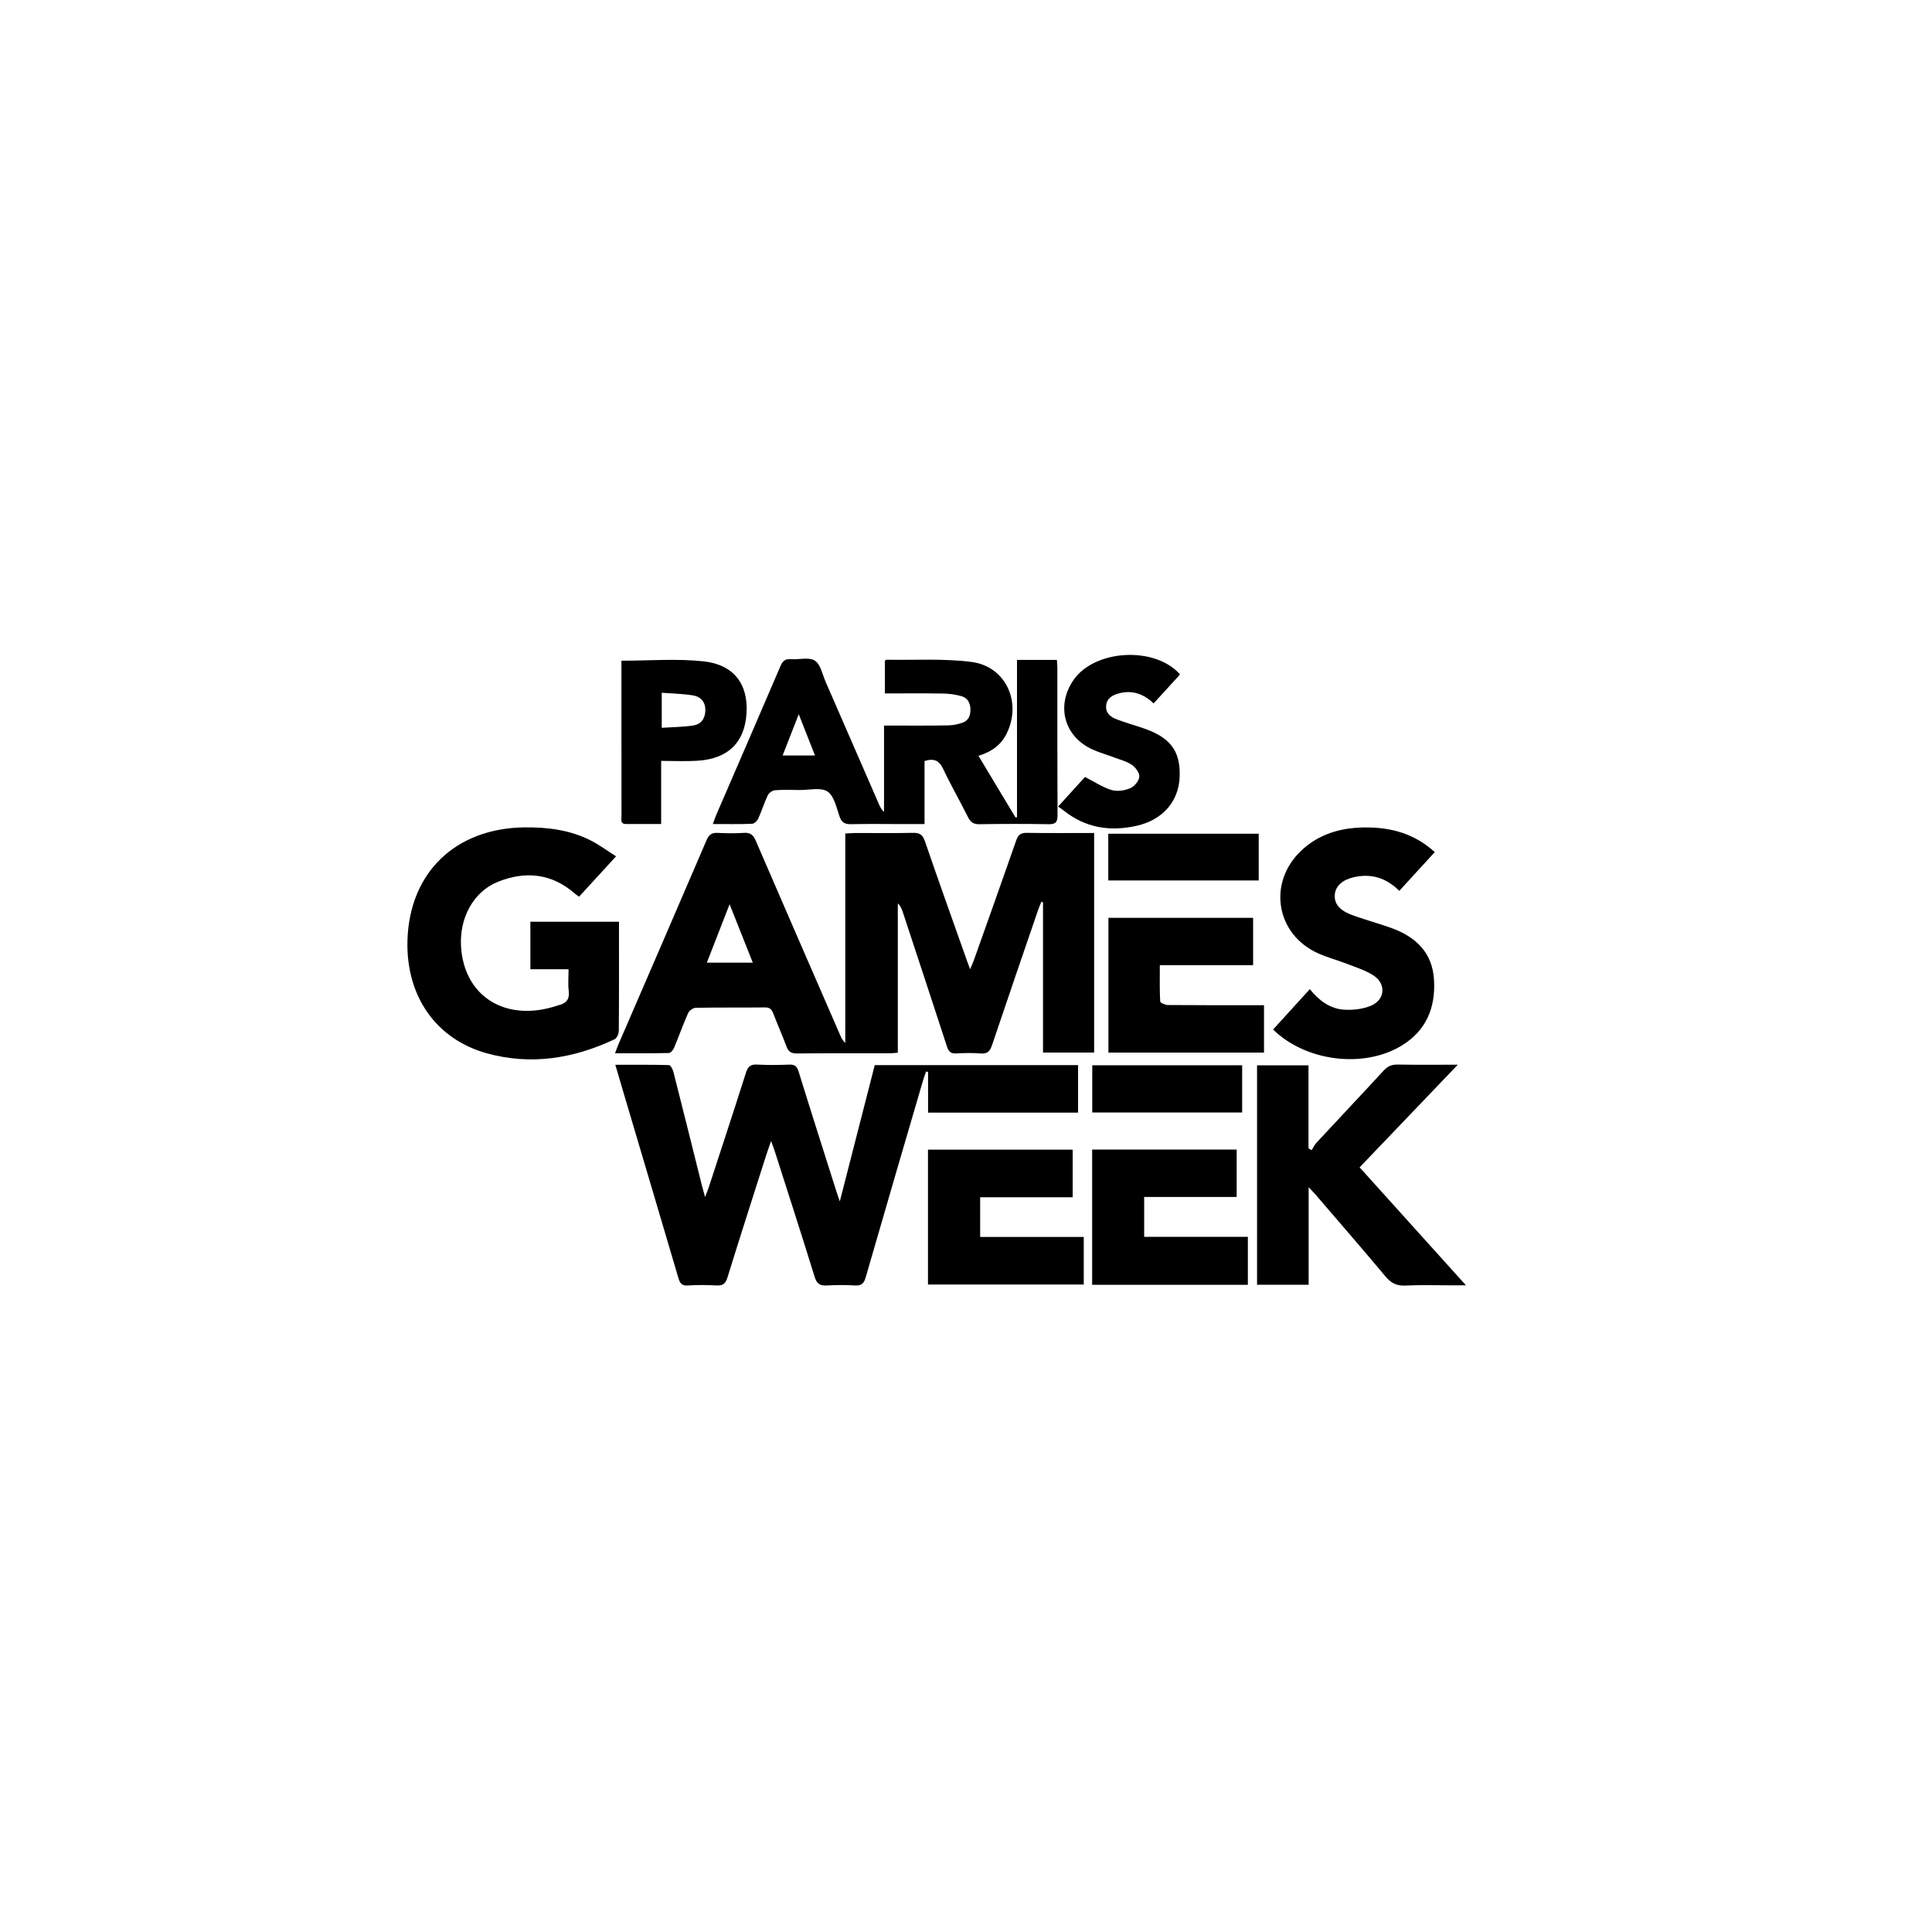
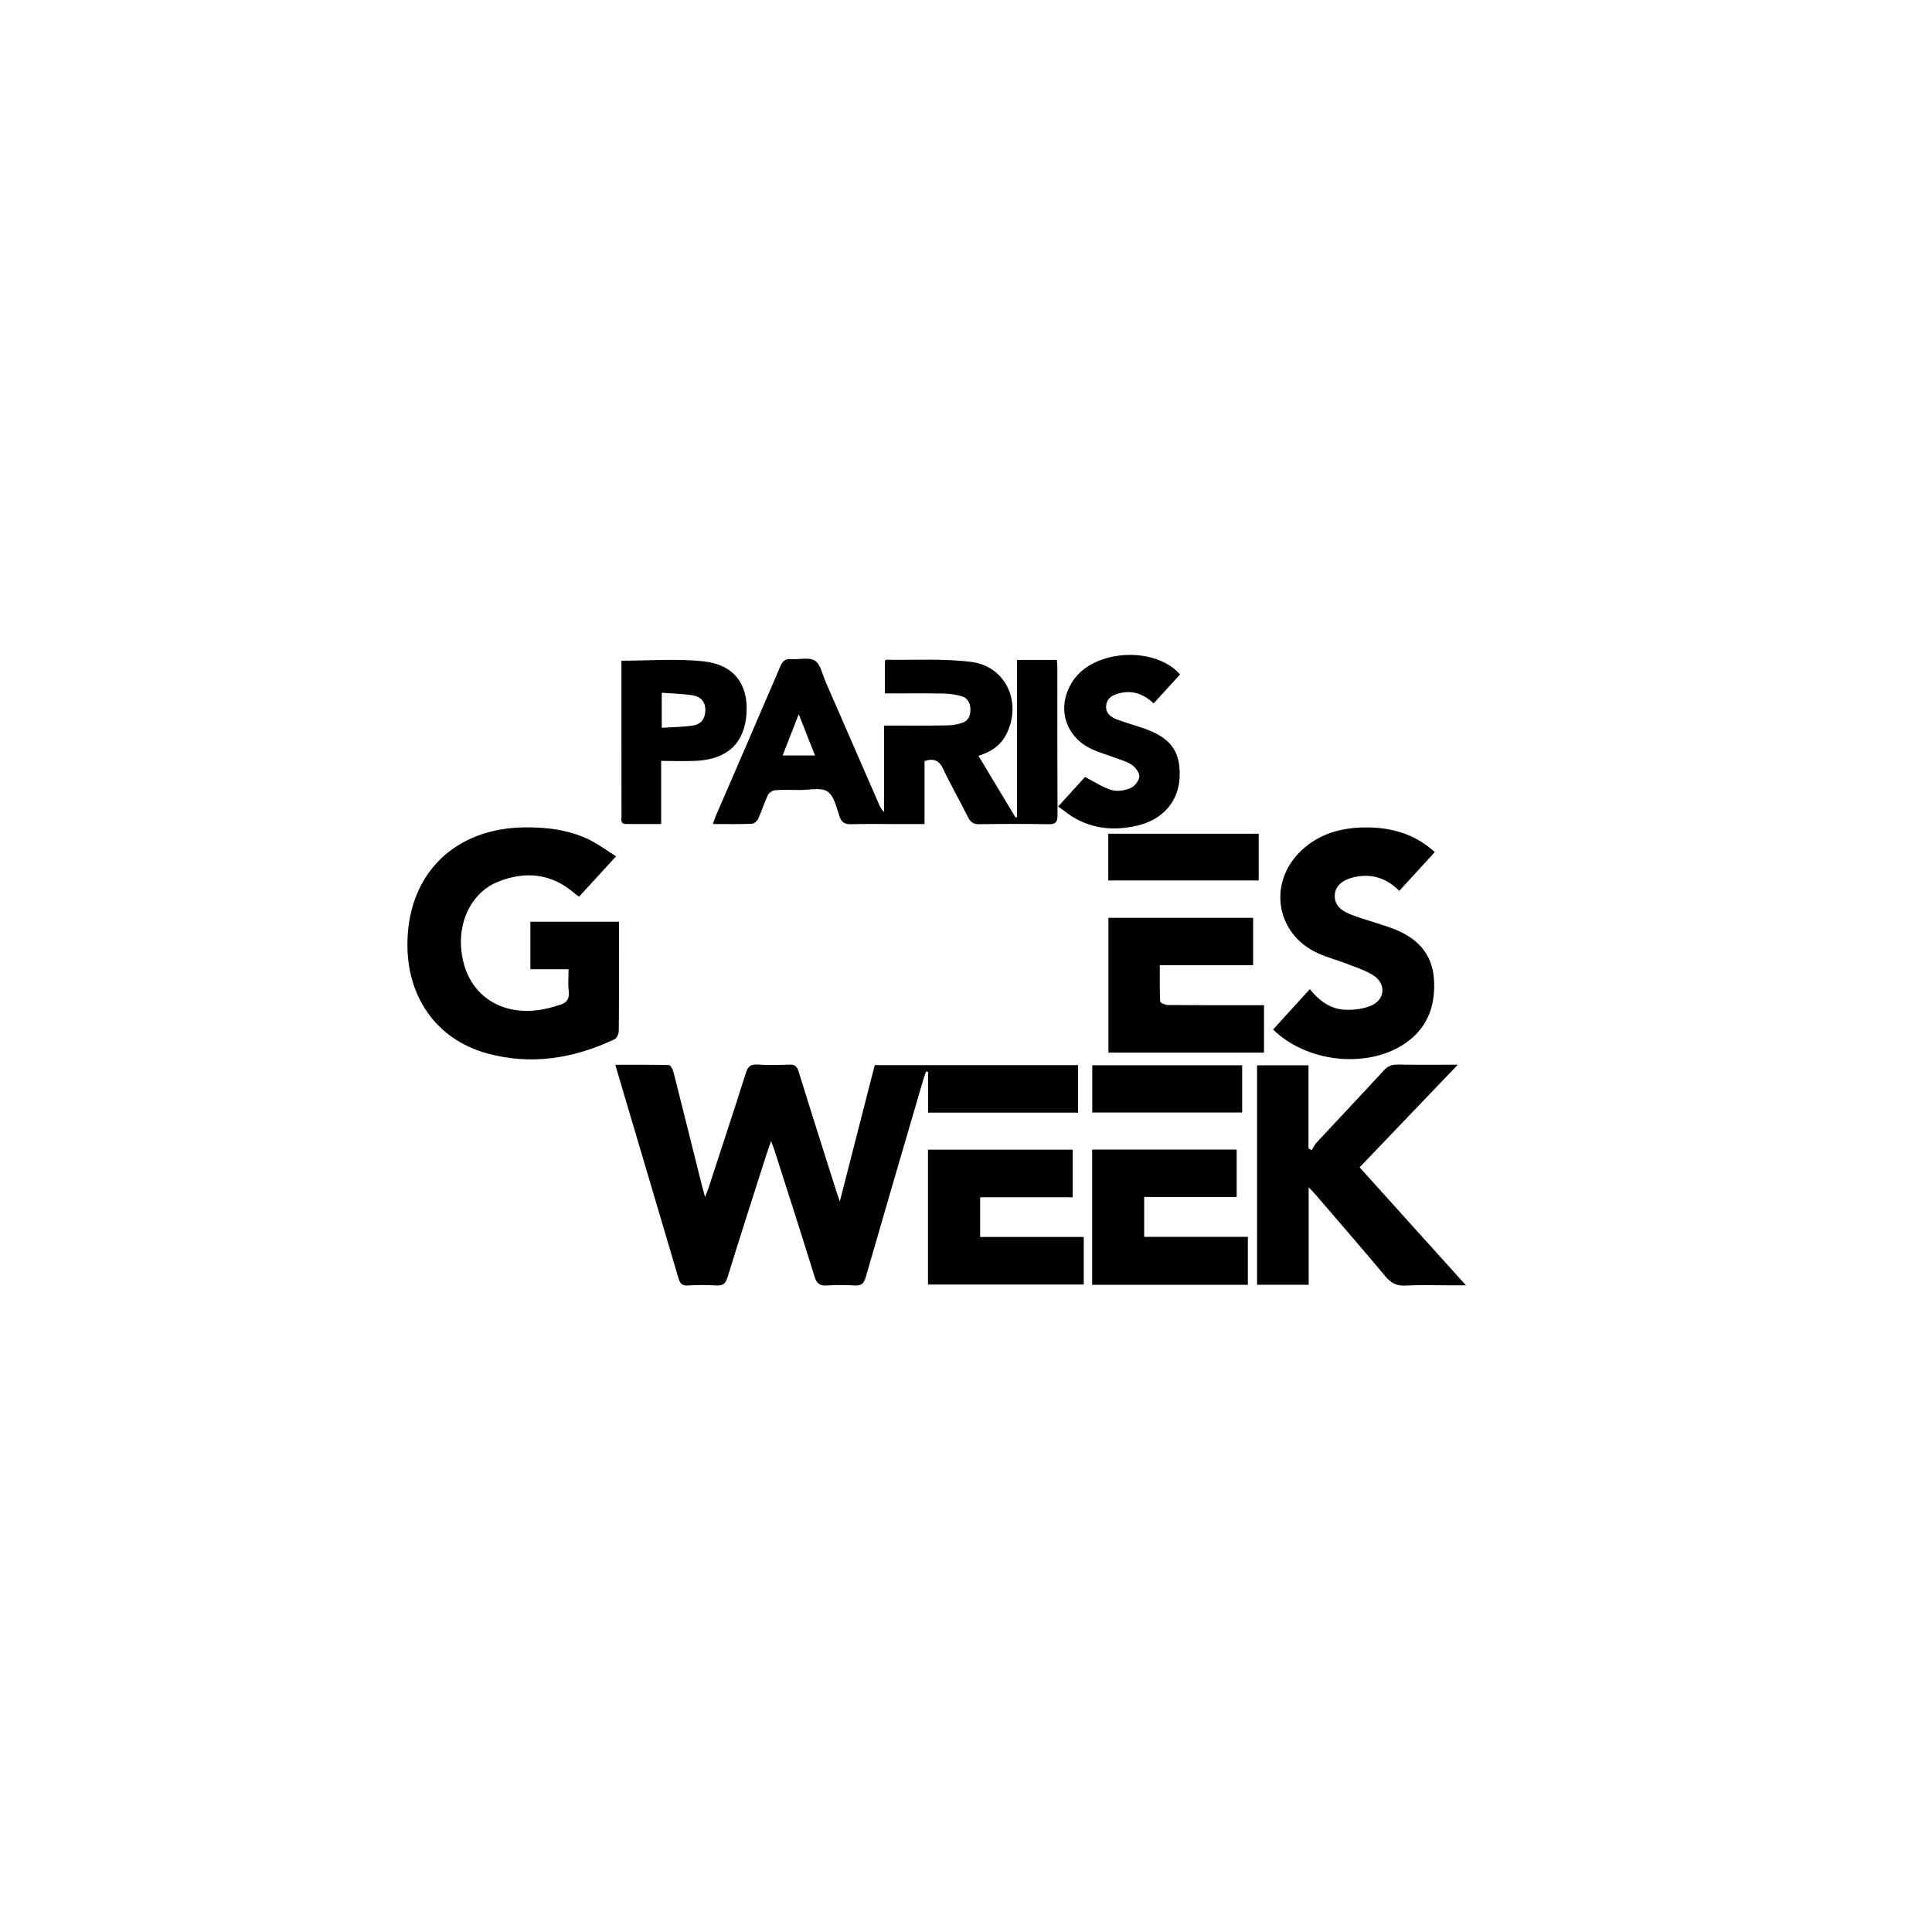
<svg xmlns="http://www.w3.org/2000/svg" width="200" height="200" viewBox="0 0 200 200" fill="none">
-   <path d="M63.668 109.037C63.815 108.65 63.904 108.381 64.016 108.123C67.062 101.076 70.117 94.035 73.14 86.979C73.388 86.401 73.686 86.189 74.299 86.221C75.199 86.268 76.108 86.278 77.006 86.217C77.667 86.174 77.974 86.422 78.231 87.019C81.132 93.748 84.063 100.464 86.985 107.184C87.101 107.45 87.225 107.712 87.503 107.969V86.284C87.943 86.263 88.252 86.235 88.564 86.233C90.544 86.23 92.525 86.261 94.504 86.216C95.194 86.2 95.512 86.395 95.745 87.077C97.15 91.174 98.613 95.253 100.058 99.335C100.154 99.604 100.255 99.874 100.425 100.335C100.596 99.928 100.712 99.687 100.801 99.437C102.27 95.3 103.749 91.167 105.191 87.019C105.395 86.432 105.661 86.203 106.302 86.216C108.599 86.256 110.897 86.231 113.265 86.231V108.96H107.973V93.411C107.915 93.393 107.856 93.376 107.798 93.356C107.681 93.655 107.55 93.949 107.447 94.251C105.857 98.9 104.259 103.545 102.692 108.201C102.487 108.809 102.229 109.112 101.535 109.056C100.696 108.988 99.845 109 99.002 109.052C98.424 109.089 98.197 108.851 98.027 108.332C96.517 103.687 94.983 99.05 93.455 94.412C93.352 94.097 93.231 93.79 92.941 93.519V108.977C92.616 109.002 92.365 109.037 92.111 109.037C88.908 109.04 85.704 109.023 82.501 109.054C81.907 109.059 81.615 108.876 81.412 108.324C80.991 107.177 80.484 106.064 80.052 104.923C79.888 104.486 79.685 104.281 79.18 104.288C76.793 104.316 74.404 104.281 72.017 104.327C71.742 104.332 71.344 104.627 71.228 104.888C70.708 106.055 70.283 107.264 69.79 108.444C69.694 108.675 69.444 109.003 69.259 109.007C67.436 109.049 65.61 109.033 63.668 109.033V109.037ZM77.929 99.655C77.123 97.626 76.367 95.719 75.528 93.606C74.692 95.751 73.948 97.661 73.172 99.655H77.929Z" fill="black" />
  <path d="M95.871 110.919C95.769 111.209 95.656 111.497 95.57 111.791C93.579 118.6 91.582 125.405 89.619 132.221C89.432 132.871 89.165 133.114 88.487 133.072C87.529 133.013 86.562 133.013 85.605 133.072C84.881 133.118 84.551 132.89 84.327 132.165C82.98 127.805 81.573 123.463 80.183 119.115C80.1 118.853 79.995 118.598 79.822 118.123C79.603 118.752 79.448 119.173 79.311 119.601C77.969 123.811 76.613 128.016 75.309 132.238C75.106 132.896 74.82 133.109 74.156 133.07C73.168 133.014 72.172 133.006 71.188 133.074C70.519 133.119 70.367 132.766 70.213 132.249C68.298 125.753 66.368 119.259 64.444 112.766C64.206 111.962 63.97 111.156 63.698 110.227C65.61 110.227 67.429 110.207 69.248 110.258C69.413 110.263 69.643 110.688 69.71 110.952C70.706 114.868 71.678 118.79 72.658 122.712C72.735 123.021 72.826 123.327 72.987 123.916C73.175 123.425 73.287 123.163 73.376 122.892C74.666 118.94 75.966 114.992 77.227 111.03C77.429 110.393 77.719 110.165 78.39 110.204C79.493 110.267 80.605 110.251 81.709 110.209C82.275 110.188 82.503 110.38 82.672 110.927C83.96 115.094 85.288 119.246 86.606 123.404C86.685 123.65 86.772 123.893 86.936 124.374C88.179 119.528 89.364 114.903 90.554 110.26H111.601V115.181H96.073V110.969C96.007 110.954 95.941 110.938 95.874 110.92L95.871 110.919Z" fill="black" />
  <path d="M95.707 78.784V85.306C94.695 85.306 93.774 85.306 92.853 85.306C91.28 85.306 89.707 85.278 88.136 85.32C87.499 85.336 87.139 85.186 86.912 84.532C86.591 83.609 86.353 82.39 85.661 81.937C84.96 81.479 83.751 81.794 82.765 81.781C81.921 81.771 81.073 81.74 80.233 81.804C79.965 81.825 79.603 82.073 79.488 82.314C79.112 83.099 78.859 83.942 78.496 84.733C78.387 84.971 78.083 85.268 77.858 85.278C76.554 85.331 75.246 85.303 73.793 85.303C73.932 84.924 74.014 84.662 74.123 84.41C76.349 79.26 78.586 74.113 80.792 68.954C81.023 68.413 81.293 68.19 81.882 68.235C82.721 68.3 83.751 67.999 84.354 68.389C84.95 68.775 85.135 69.817 85.47 70.584C87.321 74.82 89.163 79.06 91.009 83.298C91.122 83.557 91.25 83.811 91.514 84.05V75.111C91.921 75.111 92.229 75.111 92.534 75.111C94.397 75.109 96.262 75.126 98.125 75.091C98.639 75.083 99.17 74.981 99.654 74.808C100.28 74.586 100.476 74.041 100.457 73.4C100.436 72.744 100.146 72.239 99.527 72.066C98.921 71.897 98.274 71.806 97.641 71.795C95.642 71.762 93.642 71.783 91.6 71.783V68.408C91.662 68.359 91.708 68.295 91.751 68.296C94.686 68.347 97.652 68.155 100.546 68.52C104.109 68.969 105.803 72.669 104.219 75.92C103.636 77.119 102.645 77.83 101.289 78.241C102.594 80.413 103.859 82.516 105.125 84.62C105.177 84.613 105.228 84.604 105.28 84.597V68.316H109.408C109.426 68.588 109.457 68.843 109.457 69.099C109.461 74.195 109.447 79.289 109.475 84.385C109.478 85.106 109.281 85.336 108.548 85.322C106.161 85.28 103.772 85.284 101.385 85.322C100.759 85.333 100.458 85.097 100.193 84.564C99.364 82.898 98.429 81.283 97.638 79.599C97.218 78.706 96.661 78.48 95.698 78.784H95.707ZM82.686 73.934C82.094 75.455 81.566 76.806 81.019 78.206H84.368C83.814 76.799 83.286 75.46 82.685 73.934H82.686Z" fill="black" />
  <path d="M63.773 88.647C62.406 90.139 61.192 91.464 59.942 92.827C59.774 92.703 59.634 92.614 59.51 92.505C57.107 90.4 54.381 90.139 51.525 91.291C49.005 92.308 47.544 95.033 47.726 97.988C48.037 103.058 52.174 105.744 57.322 104.218C57.49 104.169 57.653 104.103 57.822 104.063C58.603 103.874 58.984 103.458 58.874 102.584C58.785 101.875 58.857 101.144 58.857 100.337H54.904V95.417H64.077V96.127C64.077 99.65 64.088 103.173 64.058 106.695C64.056 107.001 63.862 107.471 63.626 107.583C59.388 109.582 54.963 110.305 50.393 109.037C45.104 107.569 42.025 103.089 42.18 97.374C42.373 90.333 47.151 85.71 54.356 85.649C56.7 85.63 59.016 85.918 61.141 86.999C62.011 87.441 62.806 88.033 63.773 88.647V88.647Z" fill="black" />
  <path d="M150.91 110.219C147.439 113.847 144.13 117.306 140.747 120.843C144.373 124.867 147.984 128.872 151.757 133.058H150.441C148.783 133.058 147.119 133 145.464 133.081C144.545 133.126 143.973 132.797 143.402 132.112C141.032 129.276 138.606 126.485 136.2 123.68C136.02 123.47 135.822 123.276 135.472 122.904V132.998H130.13V110.282H135.455V118.872C135.562 118.938 135.67 119.005 135.777 119.07C135.946 118.806 136.079 118.51 136.289 118.285C138.606 115.789 140.946 113.314 143.253 110.808C143.666 110.359 144.087 110.193 144.69 110.204C146.684 110.24 148.68 110.218 150.908 110.218L150.91 110.219Z" fill="black" />
  <path d="M131.789 106.577C133.063 105.176 134.309 103.807 135.592 102.397C136.551 103.587 137.689 104.428 139.139 104.522C140.06 104.581 141.077 104.464 141.92 104.111C143.414 103.484 143.514 101.811 142.142 100.952C141.317 100.436 140.354 100.132 139.436 99.775C138.463 99.396 137.442 99.129 136.49 98.706C132.056 96.743 131.182 91.348 134.744 88.019C136.542 86.338 138.755 85.703 141.144 85.658C143.867 85.605 146.38 86.252 148.529 88.208C147.292 89.56 146.085 90.88 144.854 92.222C143.524 90.89 141.988 90.406 140.204 90.796C138.991 91.06 138.269 91.703 138.183 92.561C138.091 93.486 138.591 94.178 139.81 94.662C140.674 95.002 141.572 95.252 142.455 95.543C143.007 95.724 143.564 95.89 144.108 96.093C146.598 97.017 148.281 98.631 148.449 101.423C148.622 104.316 147.642 106.694 145.092 108.245C141.177 110.625 135.174 109.894 131.789 106.574V106.577Z" fill="black" />
  <path d="M118.444 123.911V128.035H129.178V133H113.059V119.001H128.019V123.912H118.445L118.444 123.911Z" fill="black" />
  <path d="M96.064 132.976V119.012H111.042V123.941H101.465V128.049H112.19V132.974H96.064V132.976Z" fill="black" />
  <path d="M130.85 104.059V108.964H114.743V95.013H129.722V99.918H120.065C120.065 101.247 120.037 102.461 120.102 103.671C120.109 103.812 120.614 104.038 120.891 104.039C123.833 104.066 126.774 104.057 129.715 104.057C130.061 104.057 130.406 104.057 130.851 104.057L130.85 104.059Z" fill="black" />
  <path d="M68.443 78.769V85.301C67.179 85.301 65.992 85.305 64.807 85.301C64.187 85.3 64.337 84.823 64.337 84.476C64.329 81.71 64.332 78.943 64.332 76.177C64.332 73.877 64.332 71.575 64.332 69.275V68.396C67.23 68.396 70.04 68.165 72.794 68.457C75.973 68.793 77.459 70.815 77.281 73.819C77.1 76.867 75.36 78.571 72.158 78.756C70.973 78.825 69.781 78.767 68.443 78.767V78.769ZM68.505 75.341C69.633 75.266 70.702 75.263 71.747 75.105C72.593 74.978 73.02 74.366 73.016 73.489C73.014 72.617 72.502 72.106 71.726 71.984C70.685 71.818 69.619 71.801 68.504 71.713V75.34L68.505 75.341Z" fill="black" />
  <path d="M122.159 69.817C121.264 70.797 120.364 71.785 119.422 72.818C118.403 71.846 117.232 71.409 115.85 71.772C115.167 71.953 114.567 72.269 114.506 73.066C114.448 73.829 114.973 74.23 115.604 74.466C116.418 74.772 117.253 75.027 118.082 75.292C121.095 76.257 122.208 77.66 122.119 80.39C122.035 82.935 120.392 84.87 117.661 85.487C114.913 86.107 112.342 85.708 110.09 83.886C109.932 83.758 109.758 83.653 109.532 83.498C110.569 82.356 111.502 81.331 112.32 80.43C113.291 80.927 114.134 81.5 115.065 81.783C115.647 81.961 116.418 81.837 116.998 81.598C117.423 81.423 117.893 80.86 117.942 80.425C117.987 80.039 117.571 79.459 117.197 79.197C116.664 78.824 115.986 78.657 115.362 78.419C114.602 78.13 113.812 77.914 113.075 77.576C110.172 76.248 109.309 73.087 111.1 70.436C113.265 67.229 119.543 66.851 122.159 69.817Z" fill="black" />
  <path d="M128.588 110.277V115.164H113.071V110.277H128.588Z" fill="black" />
  <path d="M130.301 86.308V91.146H114.728V86.308H130.301Z" fill="black" />
</svg>